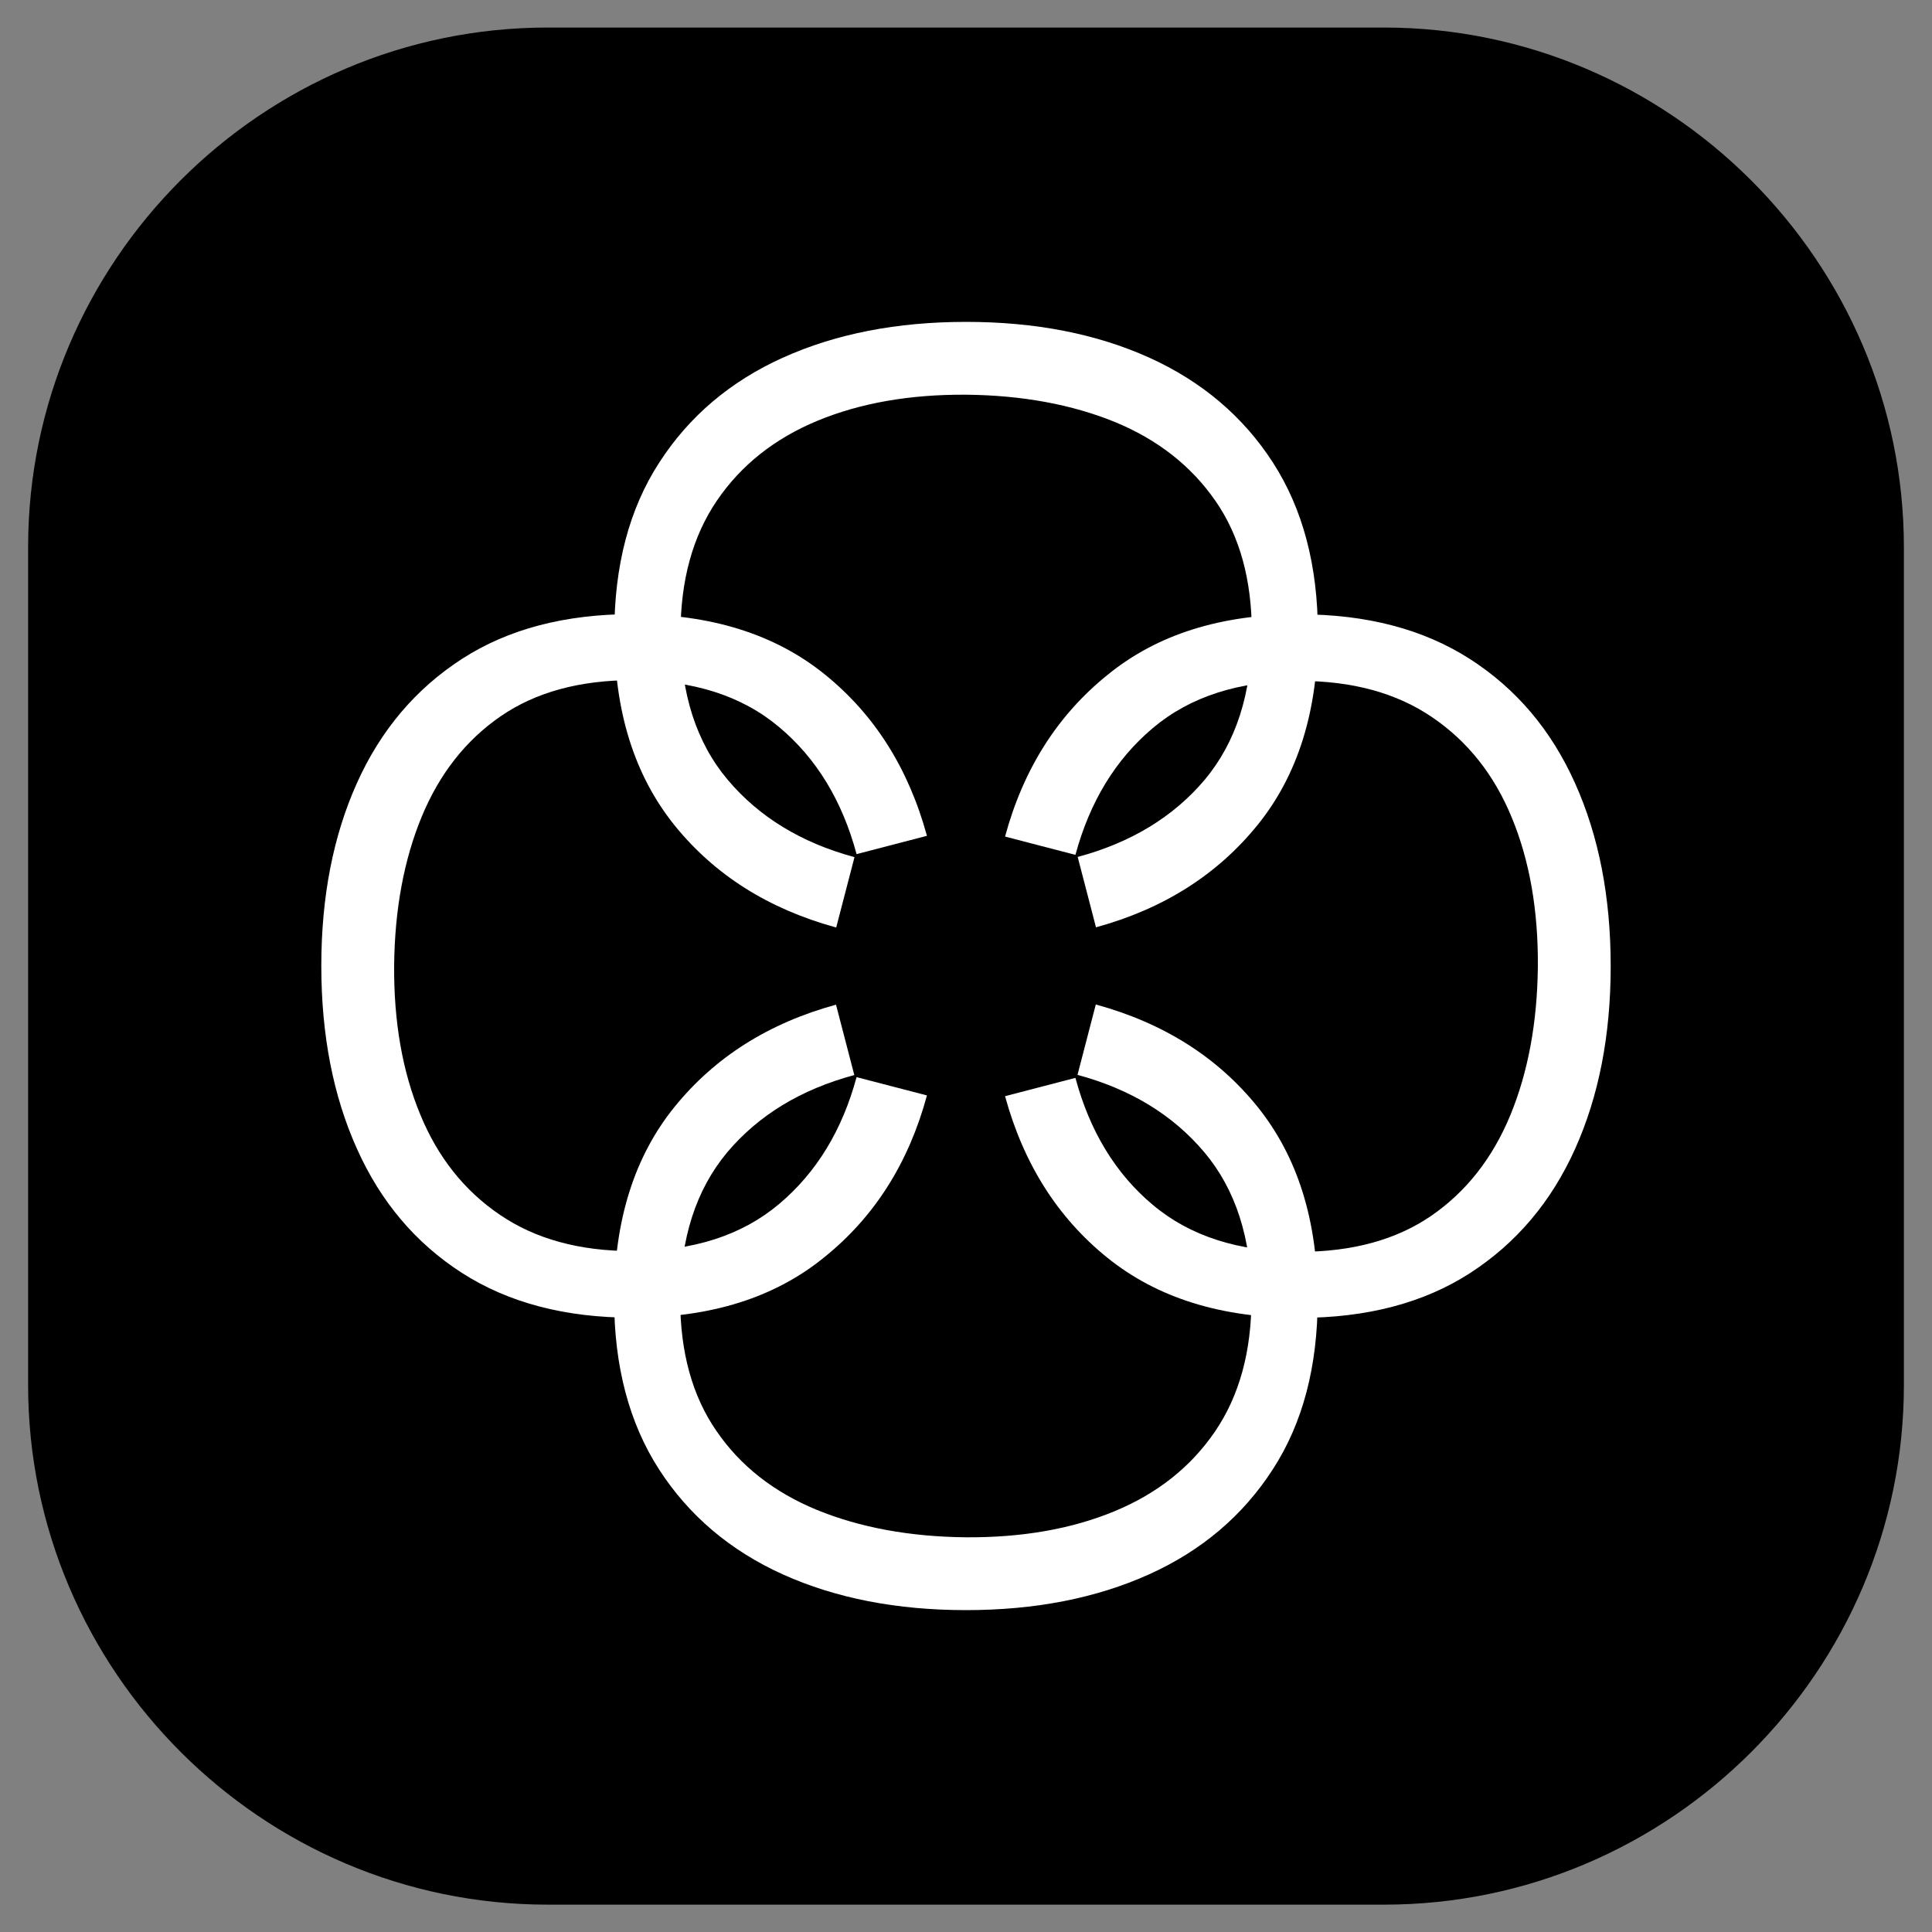
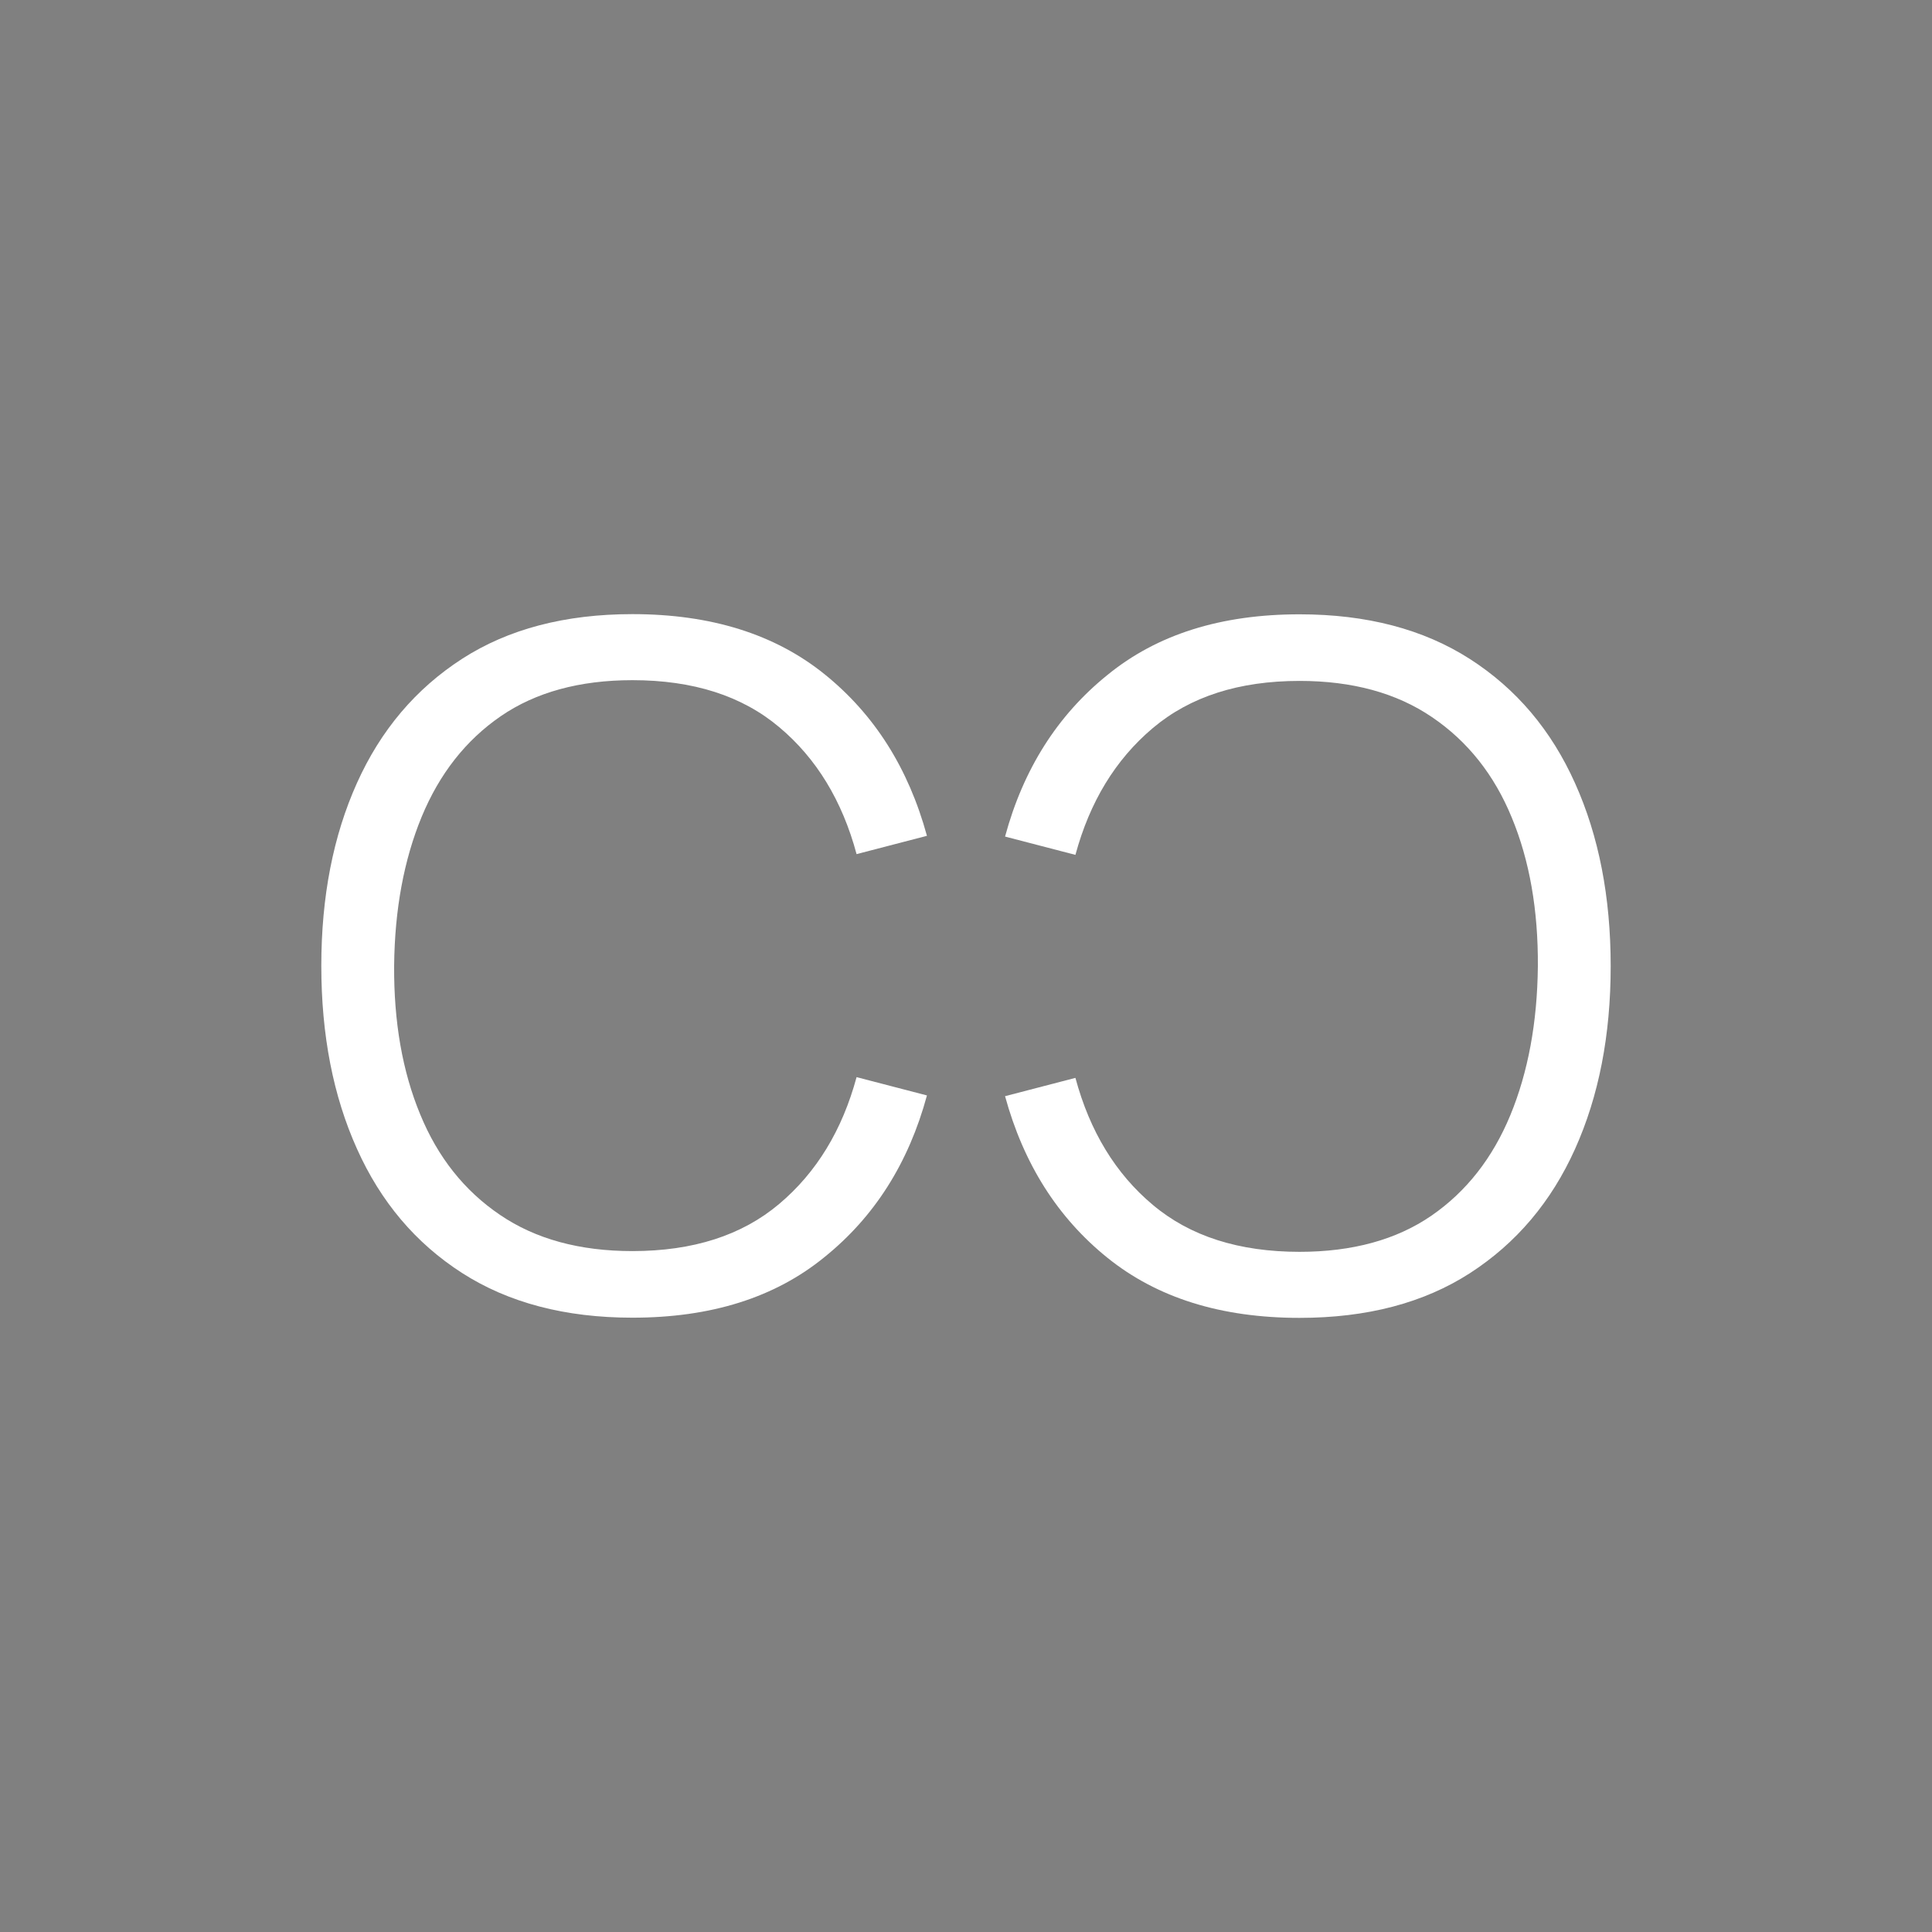
<svg xmlns="http://www.w3.org/2000/svg" version="1.1" id="Слой_1" x="0px" y="0px" width="1024px" height="1024px" viewBox="0 0 1024 1024" style="enable-background:new 0 0 1024 1024;" xml:space="preserve">
  <rect x="0" y="0" width="1024" height="1024" fill="#808080" stroke="none" />
  <style type="text/css"> .st0{fill:#FFFFFF;} </style>
  <g id="знак">
-     <path d="M1009.1,290.1v444c0,151.5-123.9,275.4-275.4,275.4H290.3c-151.5,0-275.4-123.9-275.4-275.4V290 c0-151.5,123.9-275.4,275.4-275.4h443.4C885.1,14.7,1009.1,138.7,1009.1,290.1z" />
-   </g>
+     </g>
  <g>
    <g>
      <g>
        <g>
          <path class="st0" d="M335.2,698.4c-35.6,0-65.7-7.9-90.3-23.7s-43.1-37.7-55.7-65.8c-12.6-28-18.9-60.3-18.9-97 c0-36.6,6.3-68.9,18.9-96.9c12.6-28,31.1-49.9,55.7-65.8c24.5-15.8,54.6-23.7,90.3-23.7c41.6,0,75.5,10.6,101.9,31.9 c26.4,21.3,44.4,49.8,54.2,85.6l-37.3,9.7c-7.6-28.3-21.3-50.8-41-67.3c-19.7-16.6-45.6-24.9-77.8-24.9 c-28,0-51.3,6.4-69.8,19.1c-18.6,12.8-32.5,30.6-41.9,53.3c-9.4,22.8-14.3,49.1-14.6,78.9c-0.2,29.8,4.4,56.1,13.8,78.8 c9.3,22.7,23.4,40.5,42.3,53.3c18.8,12.8,42.2,19.2,70.2,19.2c32.1,0,58-8.3,77.8-25s33.4-39.1,41-67.2l37.3,9.7 c-9.7,35.8-27.8,64.3-54.2,85.6C410.7,687.8,376.8,698.4,335.2,698.4z" />
        </g>
      </g>
      <g>
        <g>
          <path class="st0" d="M688.8,325.6c35.6,0,65.7,7.9,90.3,23.7s43.1,37.7,55.7,65.8c12.6,28,18.9,60.3,18.9,97 c0,36.6-6.3,68.9-18.9,96.9c-12.6,28-31.1,49.9-55.7,65.8c-24.5,15.8-54.6,23.7-90.3,23.7c-41.6,0-75.5-10.6-101.9-31.9 c-26.4-21.3-44.4-49.8-54.2-85.6l37.3-9.7c7.6,28.3,21.3,50.8,41,67.3c19.7,16.6,45.6,24.9,77.8,24.9c28,0,51.3-6.4,69.8-19.1 c18.6-12.8,32.5-30.6,41.9-53.3c9.4-22.8,14.3-49.1,14.6-78.9c0.2-29.8-4.4-56.1-13.8-78.8c-9.3-22.7-23.4-40.5-42.3-53.3 c-18.8-12.8-42.2-19.2-70.2-19.2c-32.1,0-58,8.3-77.8,25s-33.4,39.1-41,67.2l-37.3-9.7c9.7-35.8,27.8-64.3,54.2-85.6 C613.3,336.2,647.2,325.6,688.8,325.6z" />
        </g>
      </g>
    </g>
    <g>
      <g>
        <g>
-           <path class="st0" d="M325.6,335.4c0-35.6,7.9-65.7,23.8-90.2c15.8-24.5,37.7-43.1,65.7-55.7c28-12.6,60.3-18.9,96.9-18.9 c36.7,0,69,6.3,97,18.9c27.9,12.6,49.9,31.2,65.7,55.7c15.8,24.5,23.8,54.6,23.8,90.2c0,41.6-10.7,75.6-32,101.9 c-21.3,26.3-49.8,44.4-85.6,54.2l-9.7-37.3c28.3-7.6,50.8-21.3,67.4-41c16.5-19.8,24.9-45.7,24.9-77.8c0-28-6.4-51.3-19.2-69.8 s-30.5-32.5-53.3-41.9c-22.8-9.3-49.1-14.2-78.9-14.5c-29.8-0.2-56.1,4.4-78.8,13.8c-22.7,9.4-40.5,23.5-53.3,42.3 s-19.3,42.2-19.3,70.2c0,32.1,8.4,58.1,25,77.8c16.6,19.7,39,33.4,67.2,41l-9.7,37.3c-35.8-9.8-64.4-27.8-85.7-54.2 C336.2,410.9,325.6,377,325.6,335.4z" />
-         </g>
+           </g>
      </g>
      <g>
        <g>
-           <path class="st0" d="M698.4,688.6c0,35.6-7.9,65.7-23.8,90.2c-15.8,24.5-37.7,43.1-65.7,55.7c-28,12.6-60.3,18.9-96.9,18.9 c-36.7,0-69-6.3-97-18.9c-27.9-12.6-49.9-31.2-65.7-55.7c-15.8-24.5-23.8-54.6-23.8-90.2c0-41.6,10.7-75.6,32-101.9 c21.3-26.3,49.8-44.4,85.6-54.2l9.7,37.3c-28.3,7.6-50.8,21.3-67.4,41c-16.5,19.8-24.9,45.7-24.9,77.8c0,28,6.4,51.3,19.2,69.8 c12.7,18.6,30.5,32.5,53.3,41.9c22.8,9.3,49.1,14.2,78.9,14.5c29.8,0.2,56.1-4.4,78.8-13.8c22.7-9.4,40.5-23.5,53.3-42.3 s19.3-42.2,19.3-70.2c0-32.1-8.4-58.1-25-77.8c-16.6-19.7-39-33.4-67.2-41l9.7-37.3c35.8,9.8,64.4,27.8,85.7,54.2 C687.8,613.1,698.4,647,698.4,688.6z" />
-         </g>
+           </g>
      </g>
    </g>
  </g>
</svg>